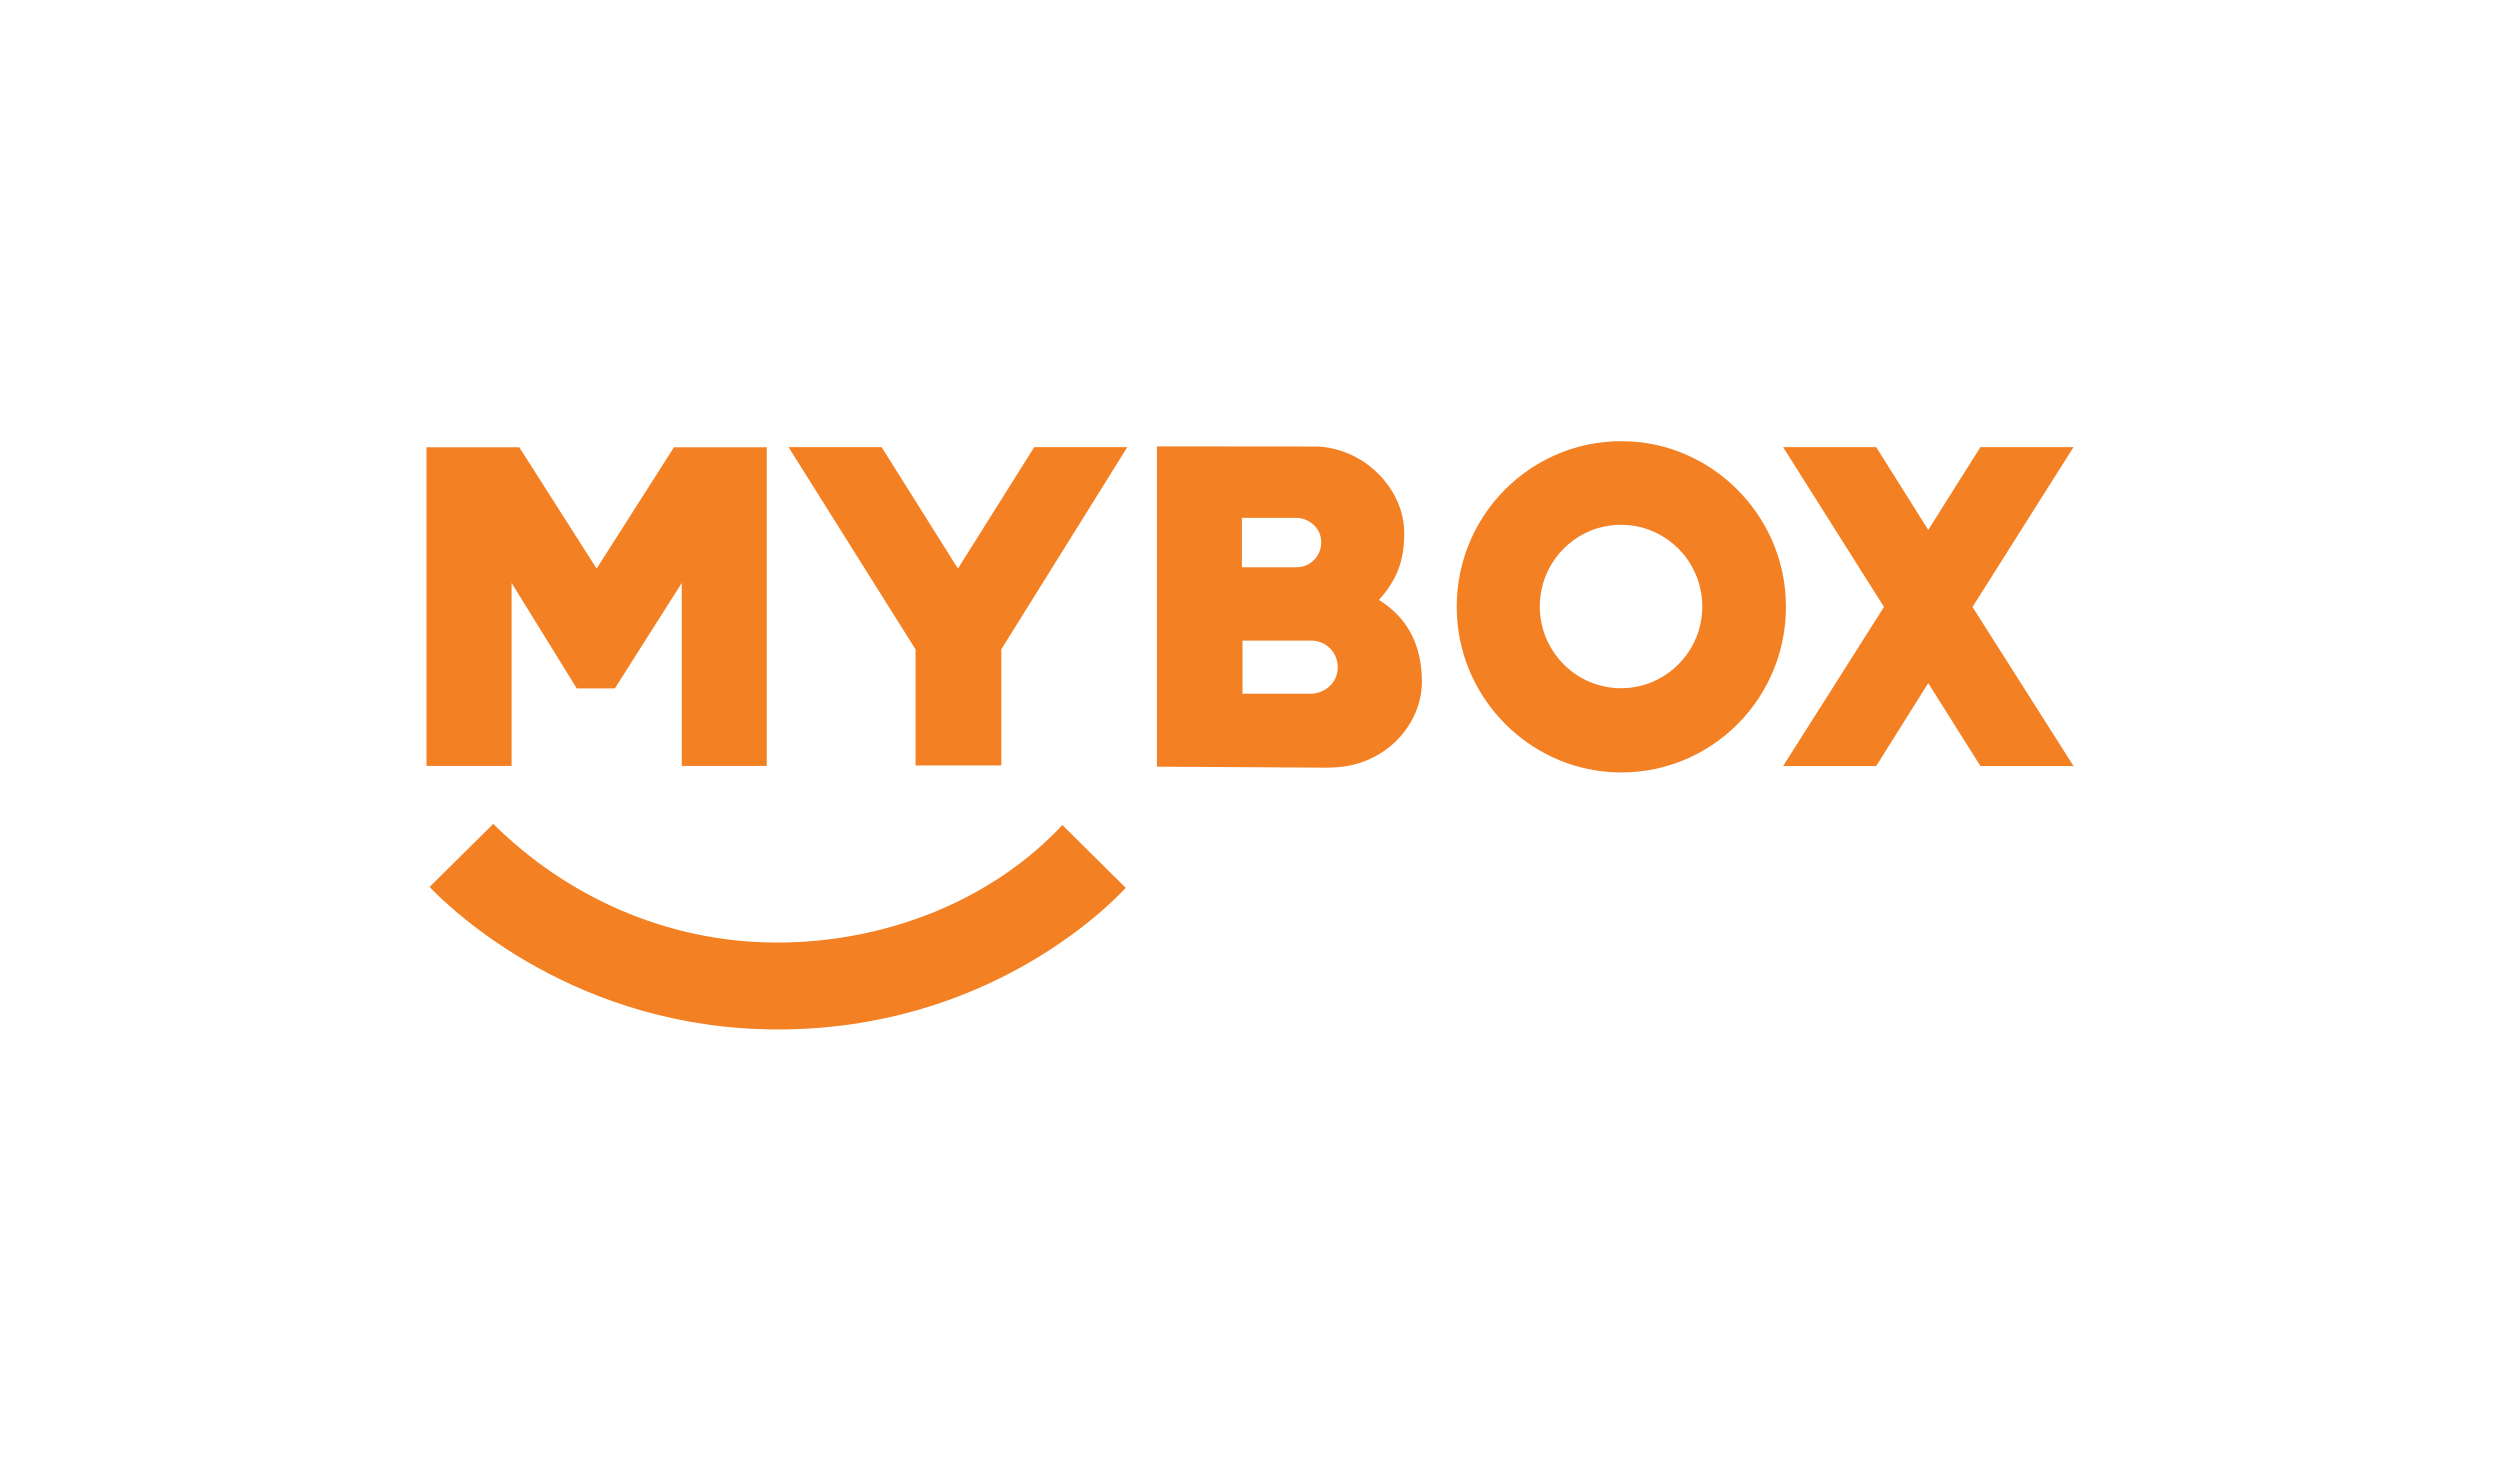
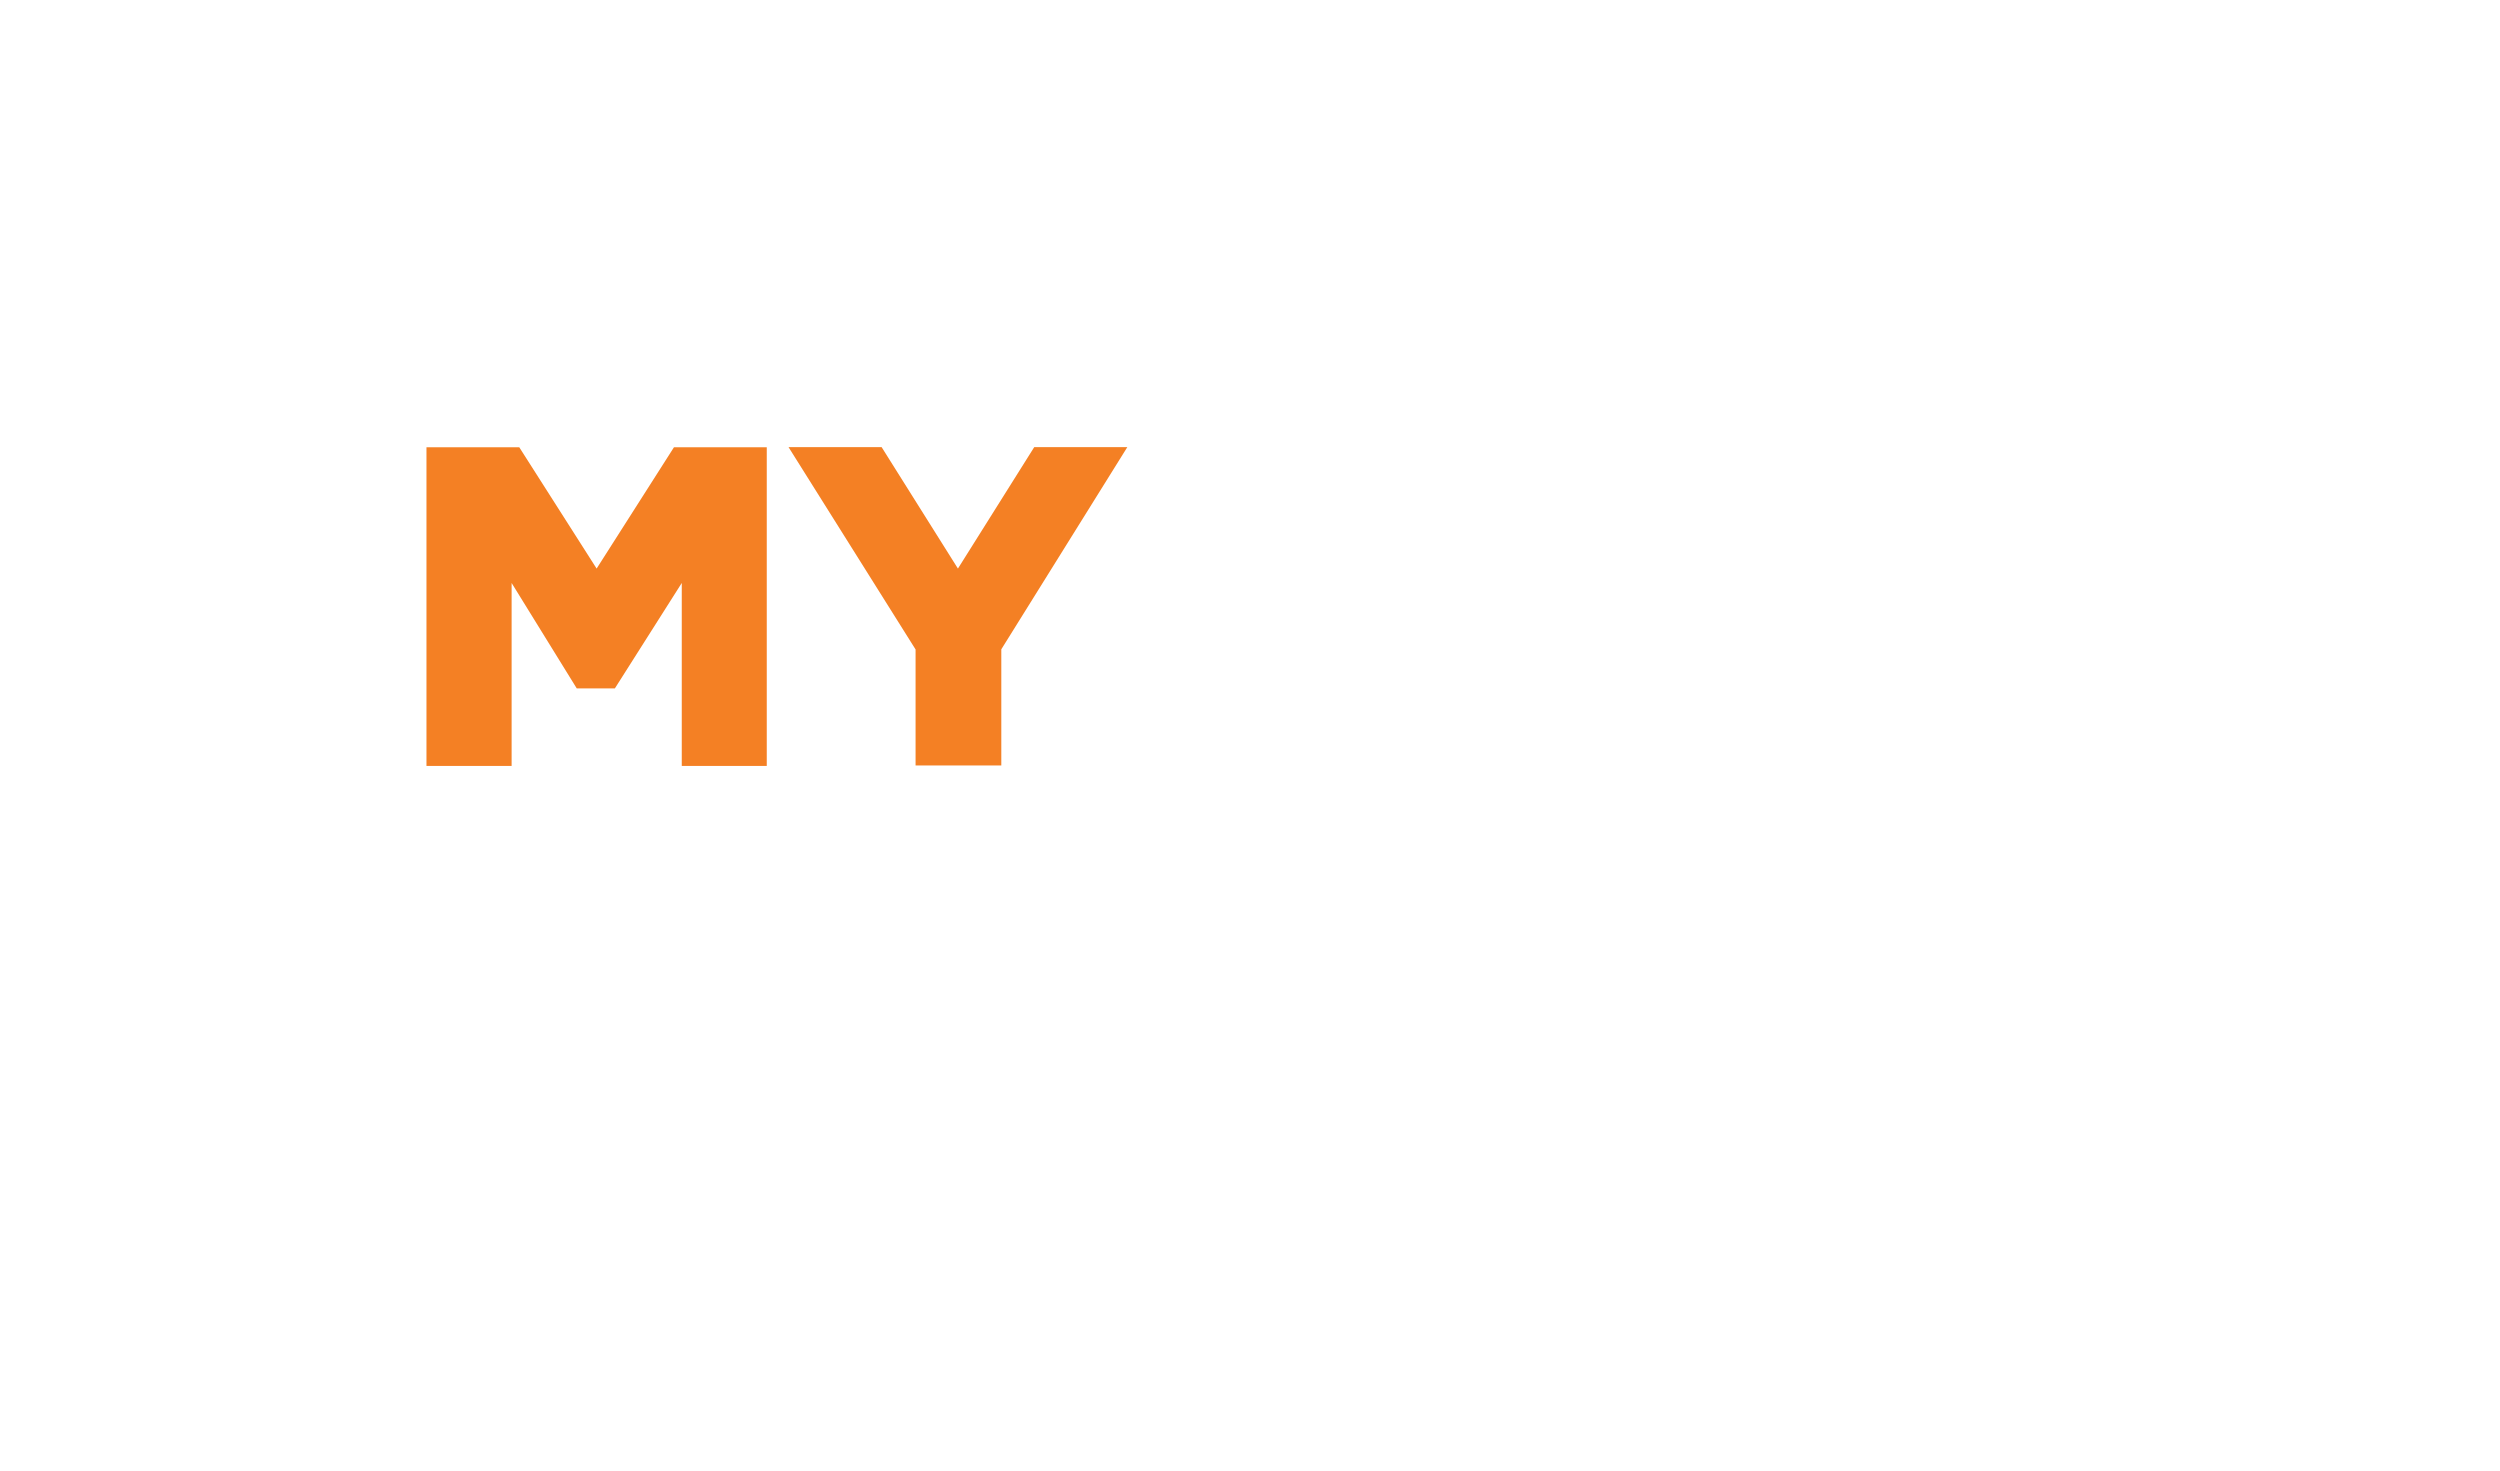
<svg xmlns="http://www.w3.org/2000/svg" width="170" height="100" viewBox="0 0 170 100" fill="none">
  <path d="M34.79 39.643L39.22 46.813H41.81L46.36 39.643V52.083H52.14V30.413H45.83L40.57 38.663L35.31 30.413H29V52.083H34.79V39.643Z" fill="#F48024" />
  <path d="M65.139 38.663L59.949 30.403H53.619L62.259 44.163V52.053H68.089V44.153L76.659 30.403H70.329L65.139 38.663Z" fill="#F48024" />
-   <path d="M121.42 40.533C121.07 34.933 116.55 30.383 110.98 30.023C104.22 29.593 98.65 35.193 99.08 41.993C99.43 47.603 103.95 52.143 109.52 52.503C116.28 52.933 121.85 47.333 121.42 40.533ZM115.71 41.963C115.4 44.443 113.41 46.443 110.95 46.753C107.34 47.213 104.3 44.153 104.75 40.523C105.06 38.043 107.05 36.043 109.51 35.733C113.13 35.273 116.16 38.333 115.71 41.963Z" fill="#F48024" />
-   <path d="M96.69 46.363C96.69 43.133 95.06 41.613 93.77 40.793C95 39.423 95.49 38.113 95.49 36.253C95.49 33.303 92.87 30.533 89.62 30.363L78.67 30.353V40.363V40.523V41.283V41.573V52.133L90.43 52.203V52.193C94.16 52.183 96.69 49.273 96.69 46.363ZM84.45 35.213H88.11C88.91 35.213 89.65 35.753 89.81 36.543C90.02 37.623 89.21 38.573 88.17 38.573H84.45V35.213ZM90.93 45.743C90.76 46.593 89.97 47.173 89.11 47.173H84.49V43.563H89.18C90.29 43.563 91.16 44.583 90.93 45.743Z" fill="#F48024" />
-   <path d="M52.721 64.093C45.291 64.063 38.501 60.943 33.541 56.023L29.211 60.313C30.731 61.903 39.171 70.003 52.891 70.003C67.061 70.003 75.311 61.713 76.551 60.373L72.241 56.103C67.491 61.193 60.261 64.123 52.721 64.093Z" fill="#F48024" />
-   <path d="M121.25 52.093H127.58L131.12 46.453L134.67 52.093H141L134.13 41.273L141 30.403H134.67L131.12 36.033L127.58 30.403H121.25L128.11 41.273L121.25 52.093Z" fill="#F48024" />
</svg>